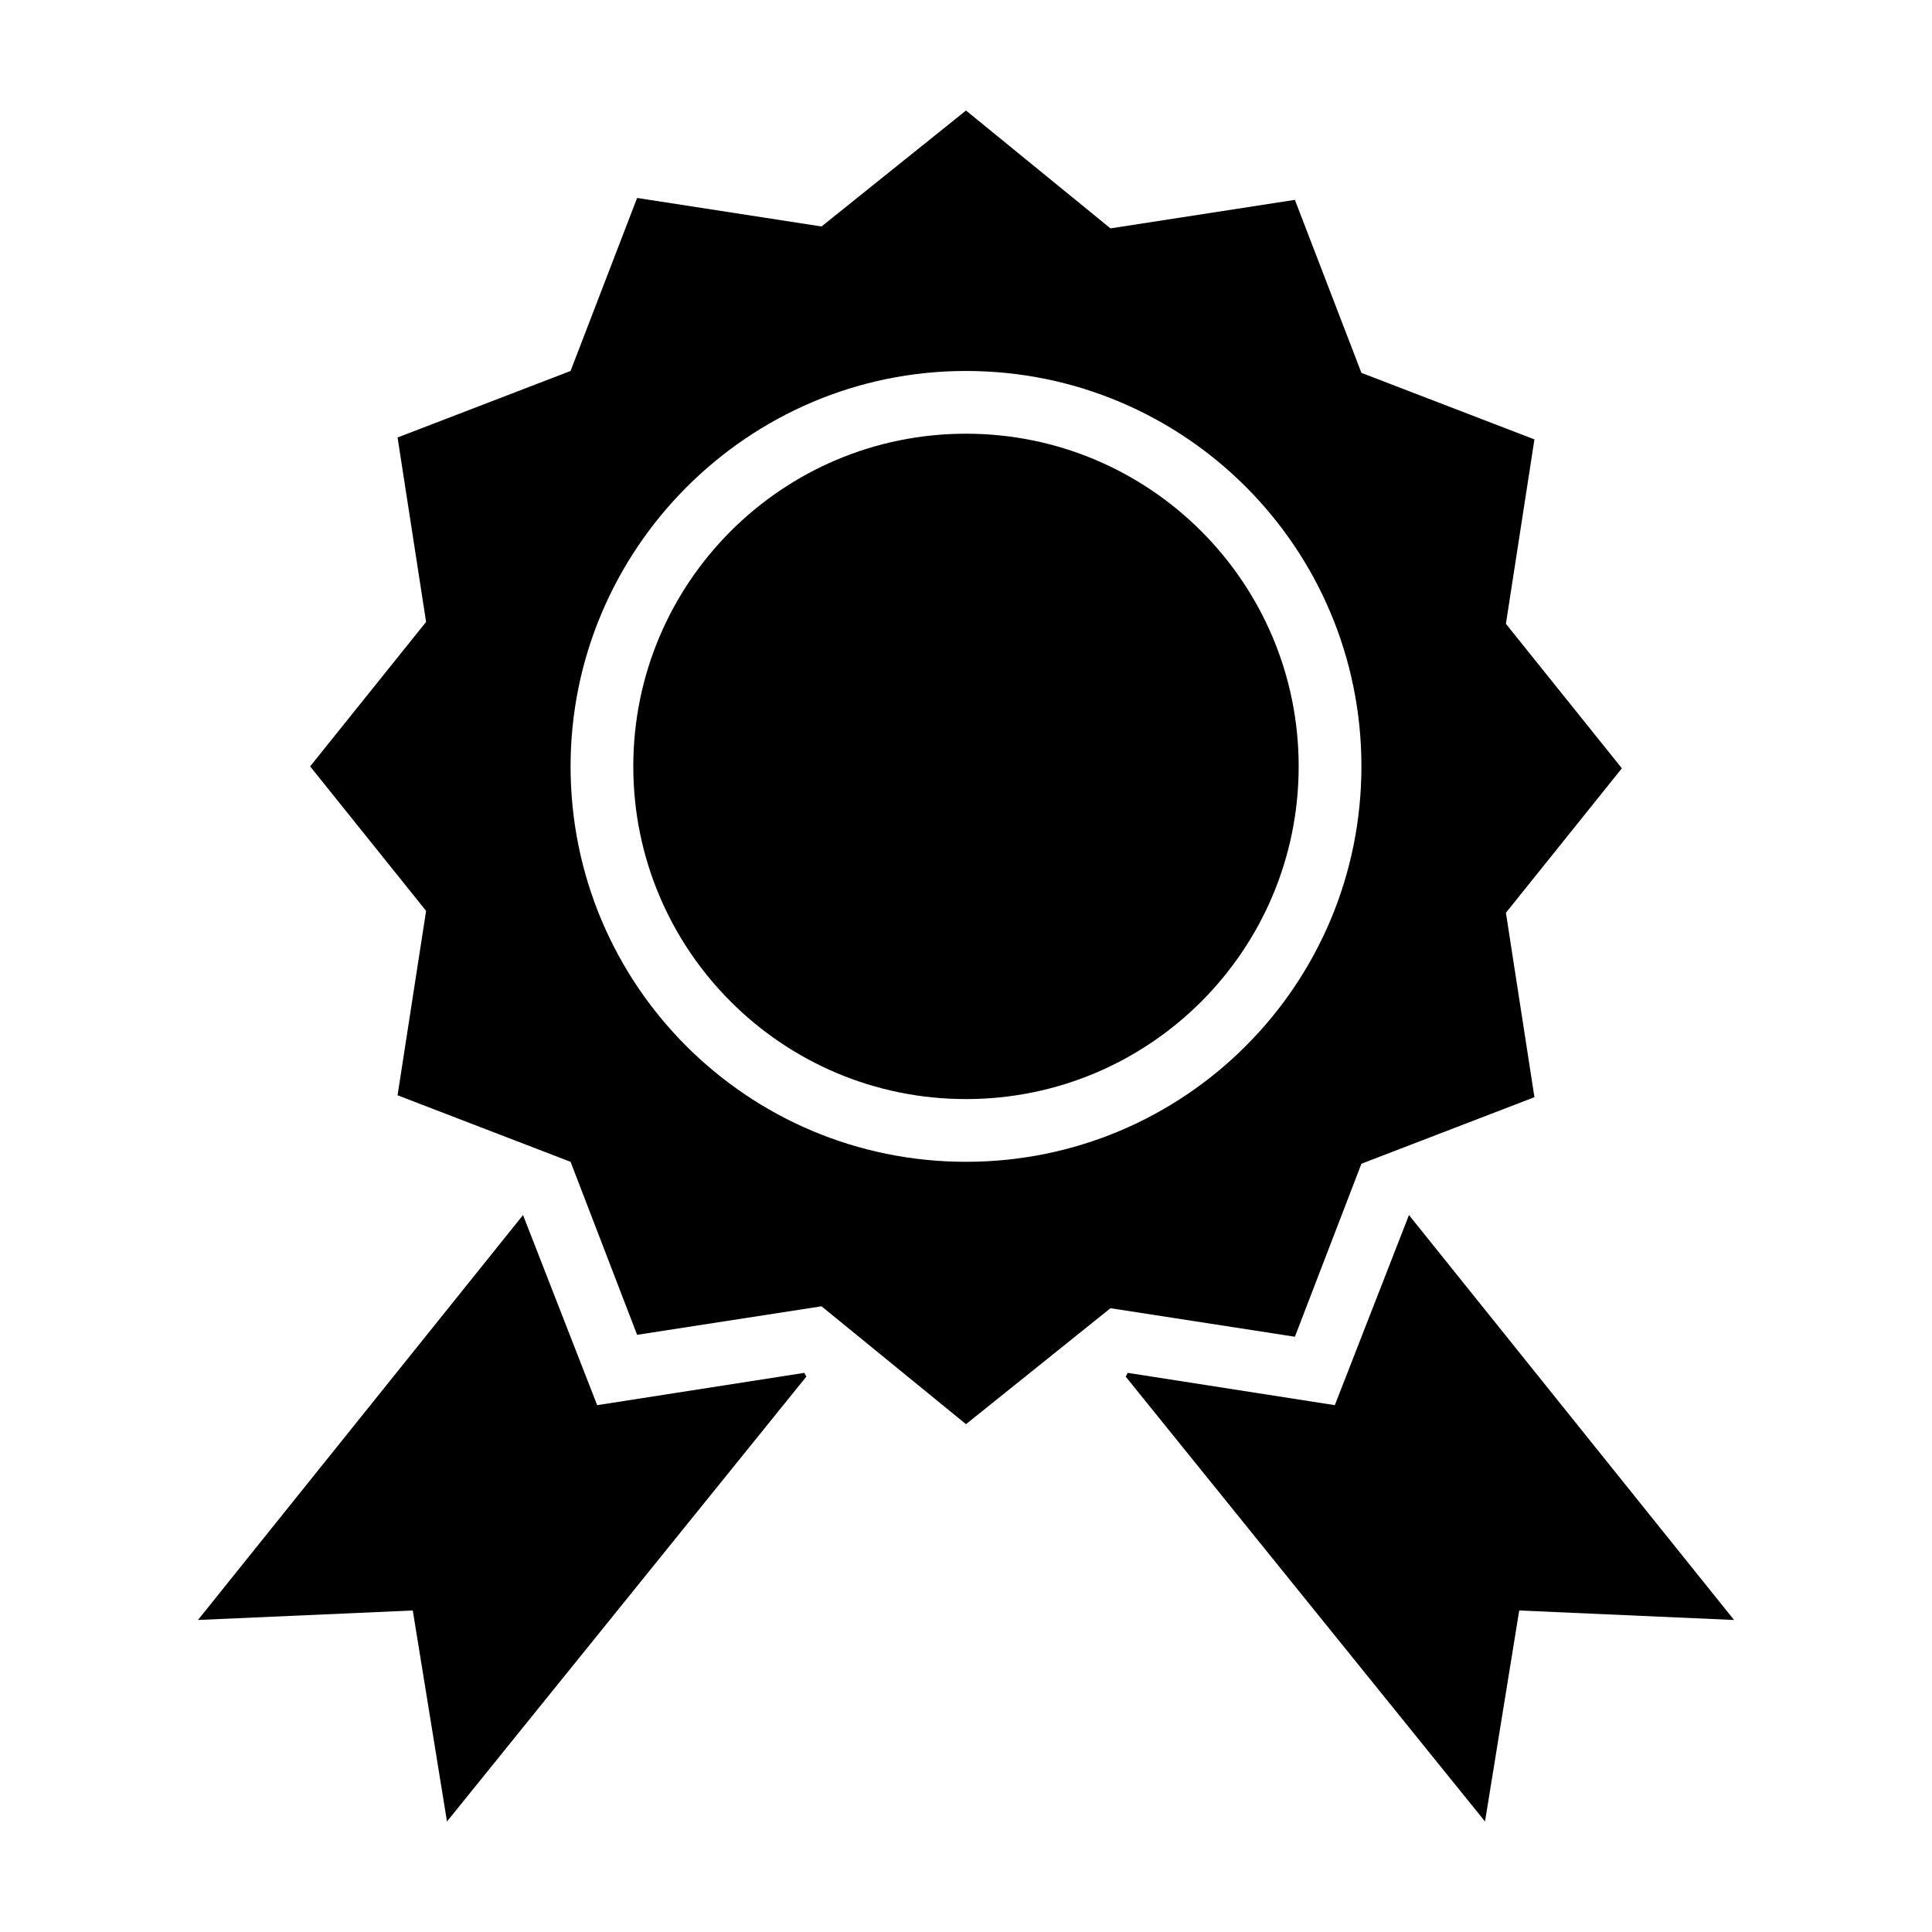
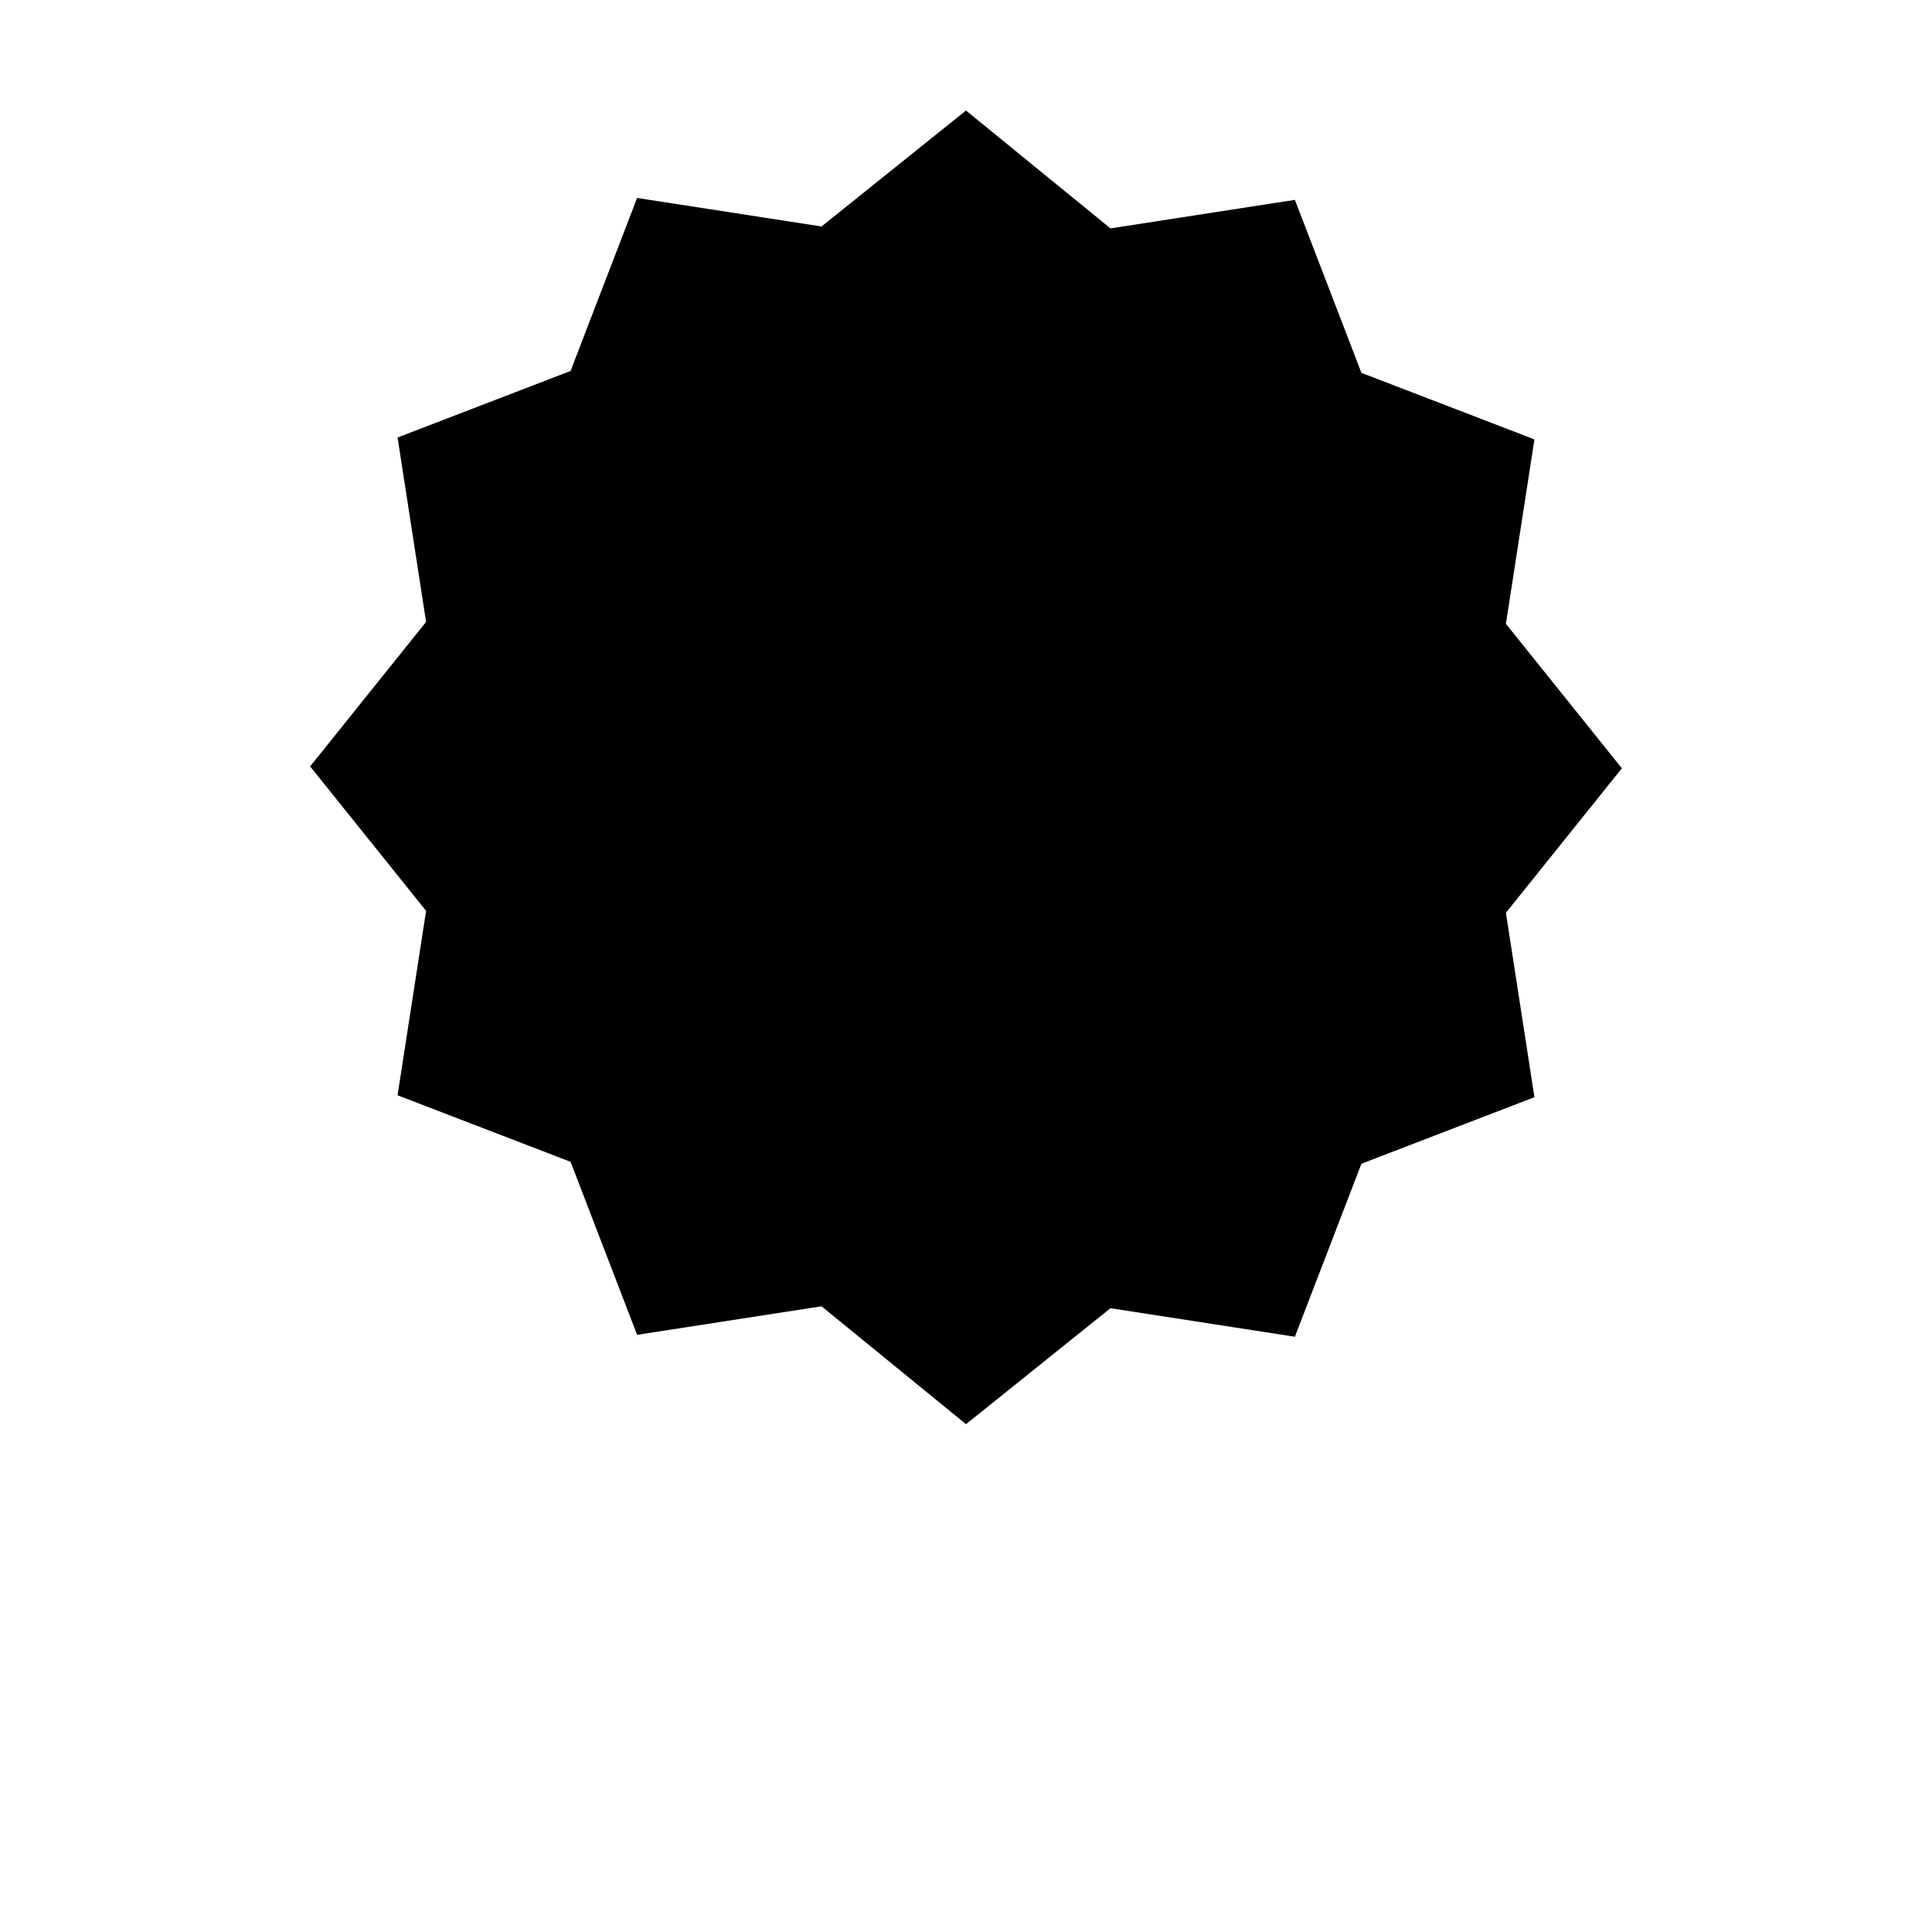
<svg xmlns="http://www.w3.org/2000/svg" fill="#000000" width="800px" height="800px" version="1.1" viewBox="144 144 512 512">
  <g>
-     <path d="m517.39 466-19.648 50.383-54.914-8.566-0.504 1.008 95.219 117.89 9.066-55.922 56.934 2.519z" />
-     <path d="m282.61 466 19.648 50.383 54.918-8.566 0.504 1.008-95.223 117.89-9.066-55.922-56.93 2.519z" />
-     <path d="m400 521.42 38.289-30.73 48.871 7.559 17.633-45.848 45.848-17.633-7.559-48.871 30.73-38.289-30.73-38.293 7.559-48.871-45.848-17.633-17.633-45.848-48.871 7.559-38.289-31.234-38.289 30.73-48.871-7.559-17.633 45.848-45.848 17.633 7.559 48.871-30.73 38.289 30.73 38.289-7.559 48.871 45.848 17.633 17.633 45.848 48.871-7.559zm0-279.11c57.938 0 104.79 46.855 104.79 104.79-0.004 57.938-46.855 104.79-104.79 104.79-57.941 0-104.79-46.855-104.79-104.79 0-57.434 46.852-104.79 104.79-104.79z" />
+     <path d="m400 521.42 38.289-30.73 48.871 7.559 17.633-45.848 45.848-17.633-7.559-48.871 30.73-38.289-30.73-38.293 7.559-48.871-45.848-17.633-17.633-45.848-48.871 7.559-38.289-31.234-38.289 30.73-48.871-7.559-17.633 45.848-45.848 17.633 7.559 48.871-30.73 38.289 30.73 38.289-7.559 48.871 45.848 17.633 17.633 45.848 48.871-7.559zm0-279.11z" />
    <path d="m488.16 347.1c0 48.695-39.473 88.168-88.164 88.168-48.695 0-88.168-39.473-88.168-88.168 0-48.691 39.473-88.164 88.168-88.164 48.691 0 88.164 39.473 88.164 88.164" />
  </g>
</svg>